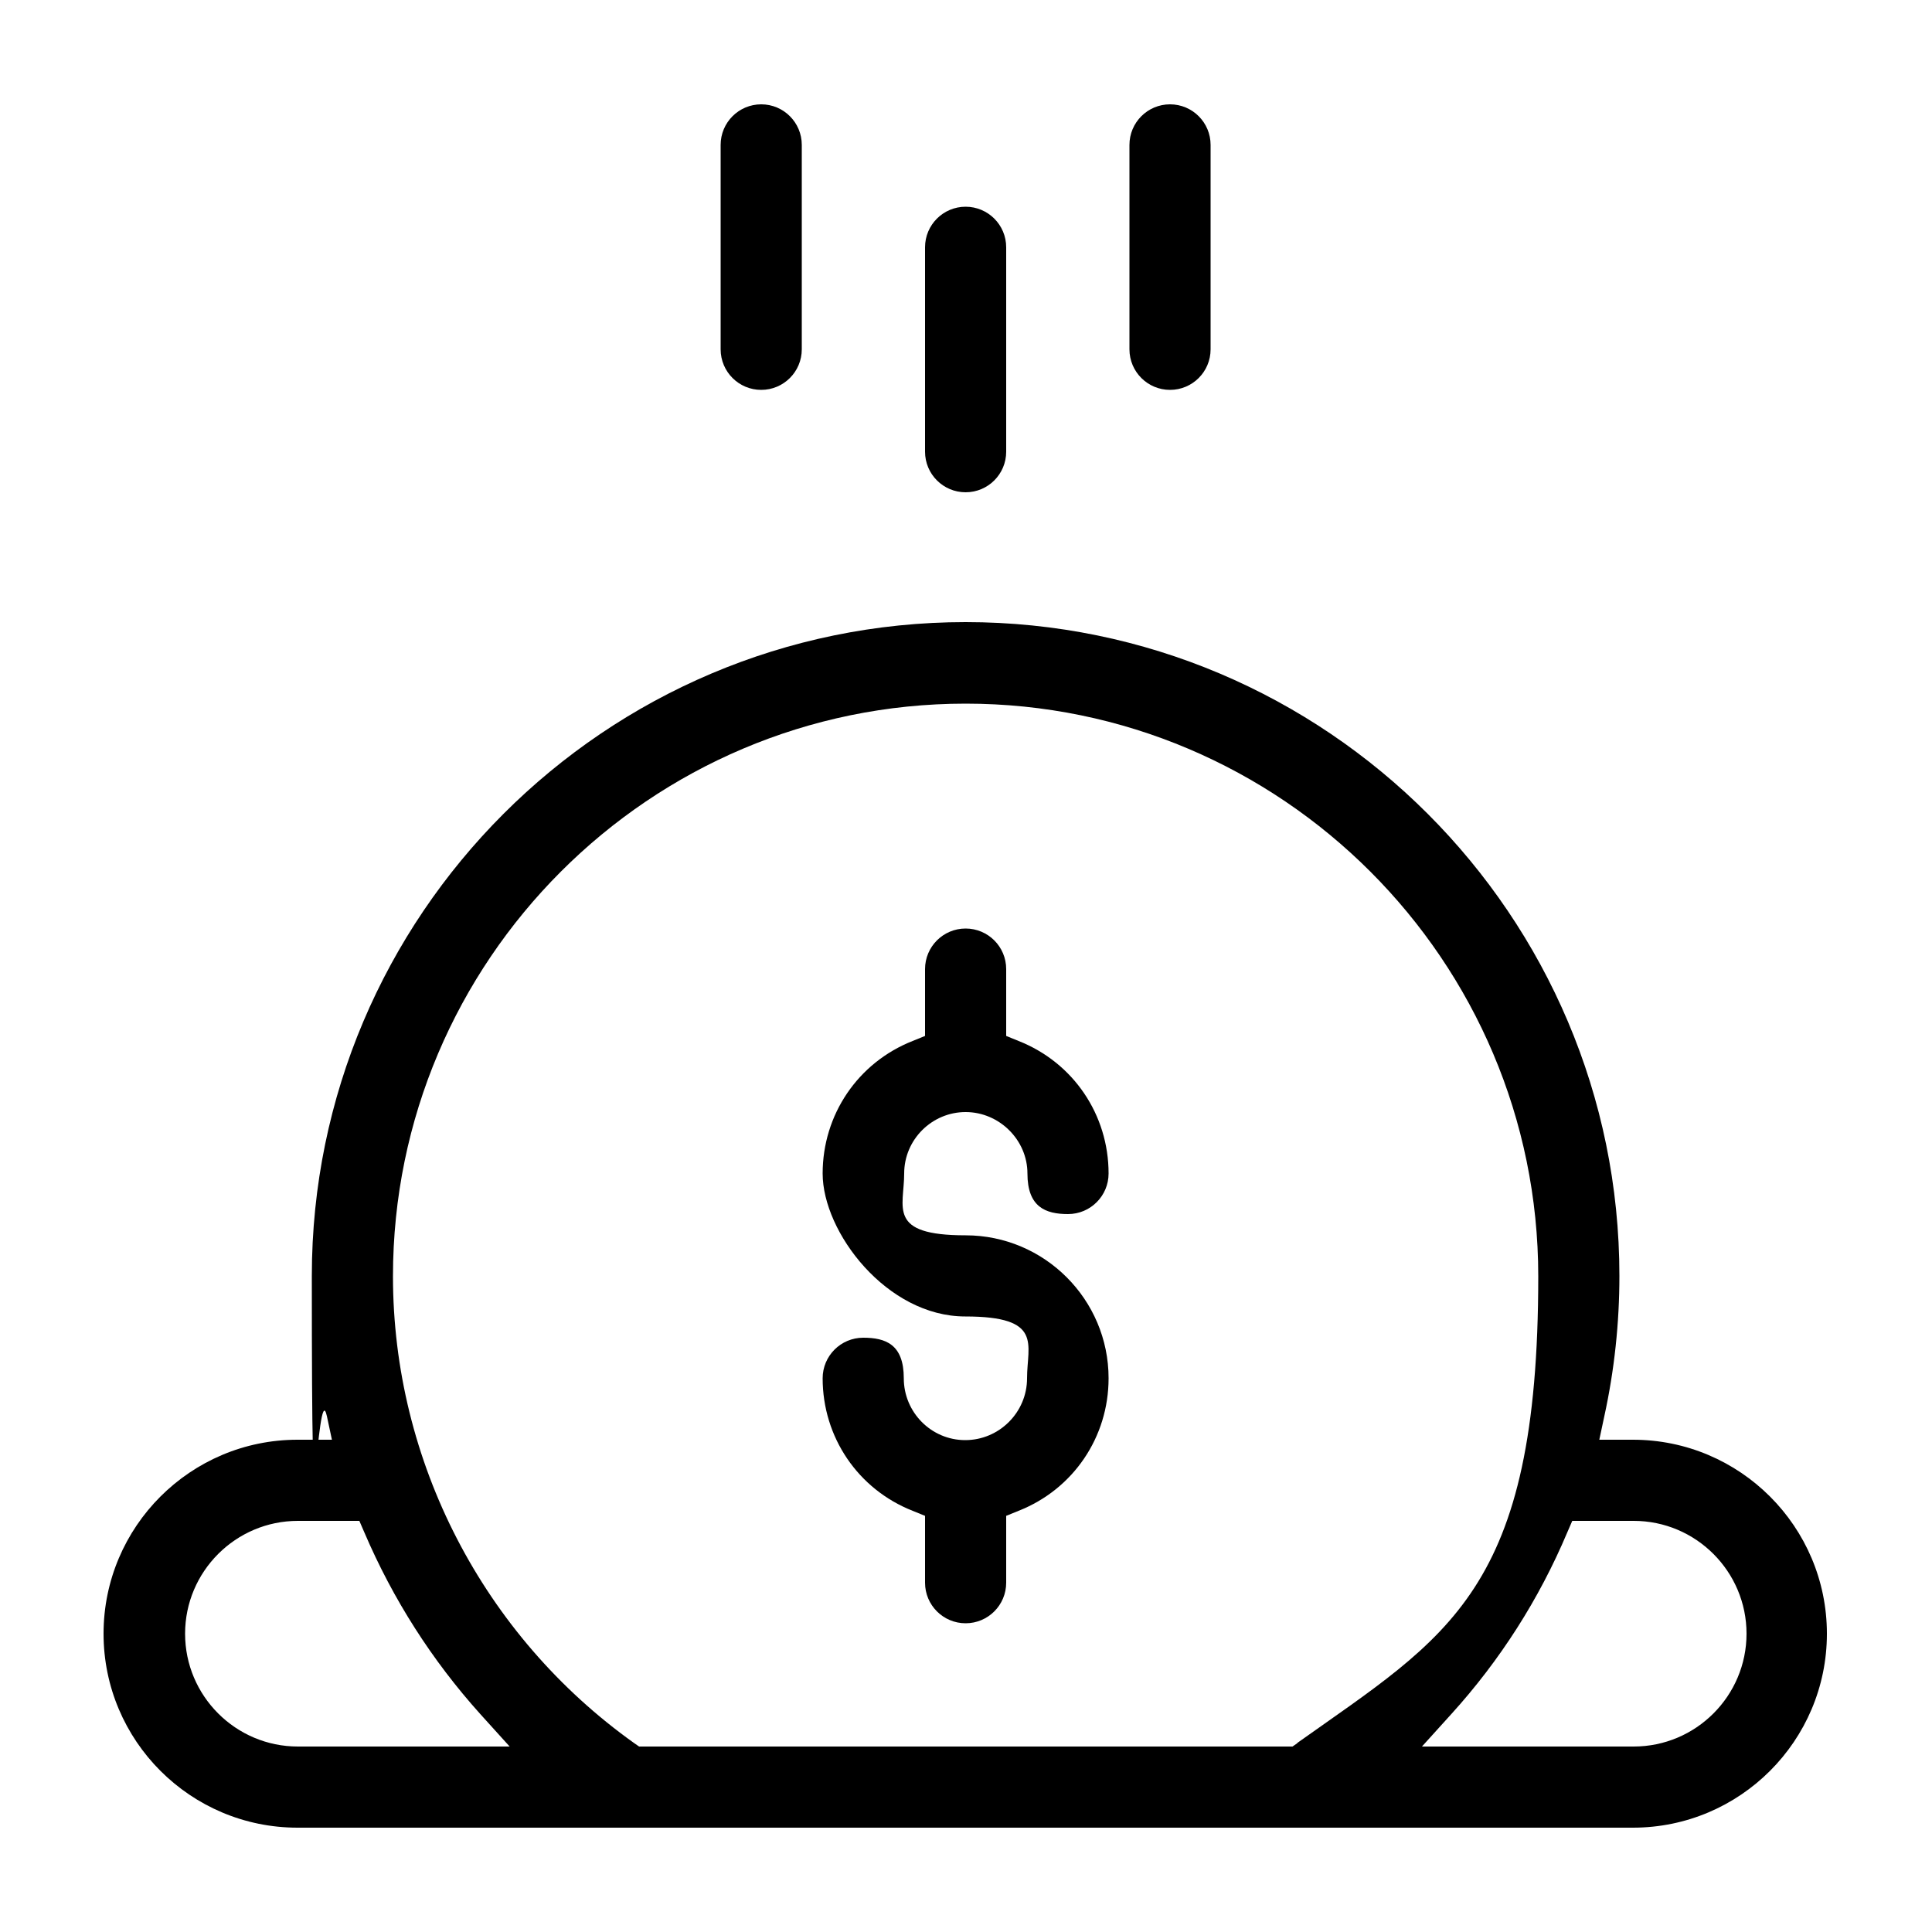
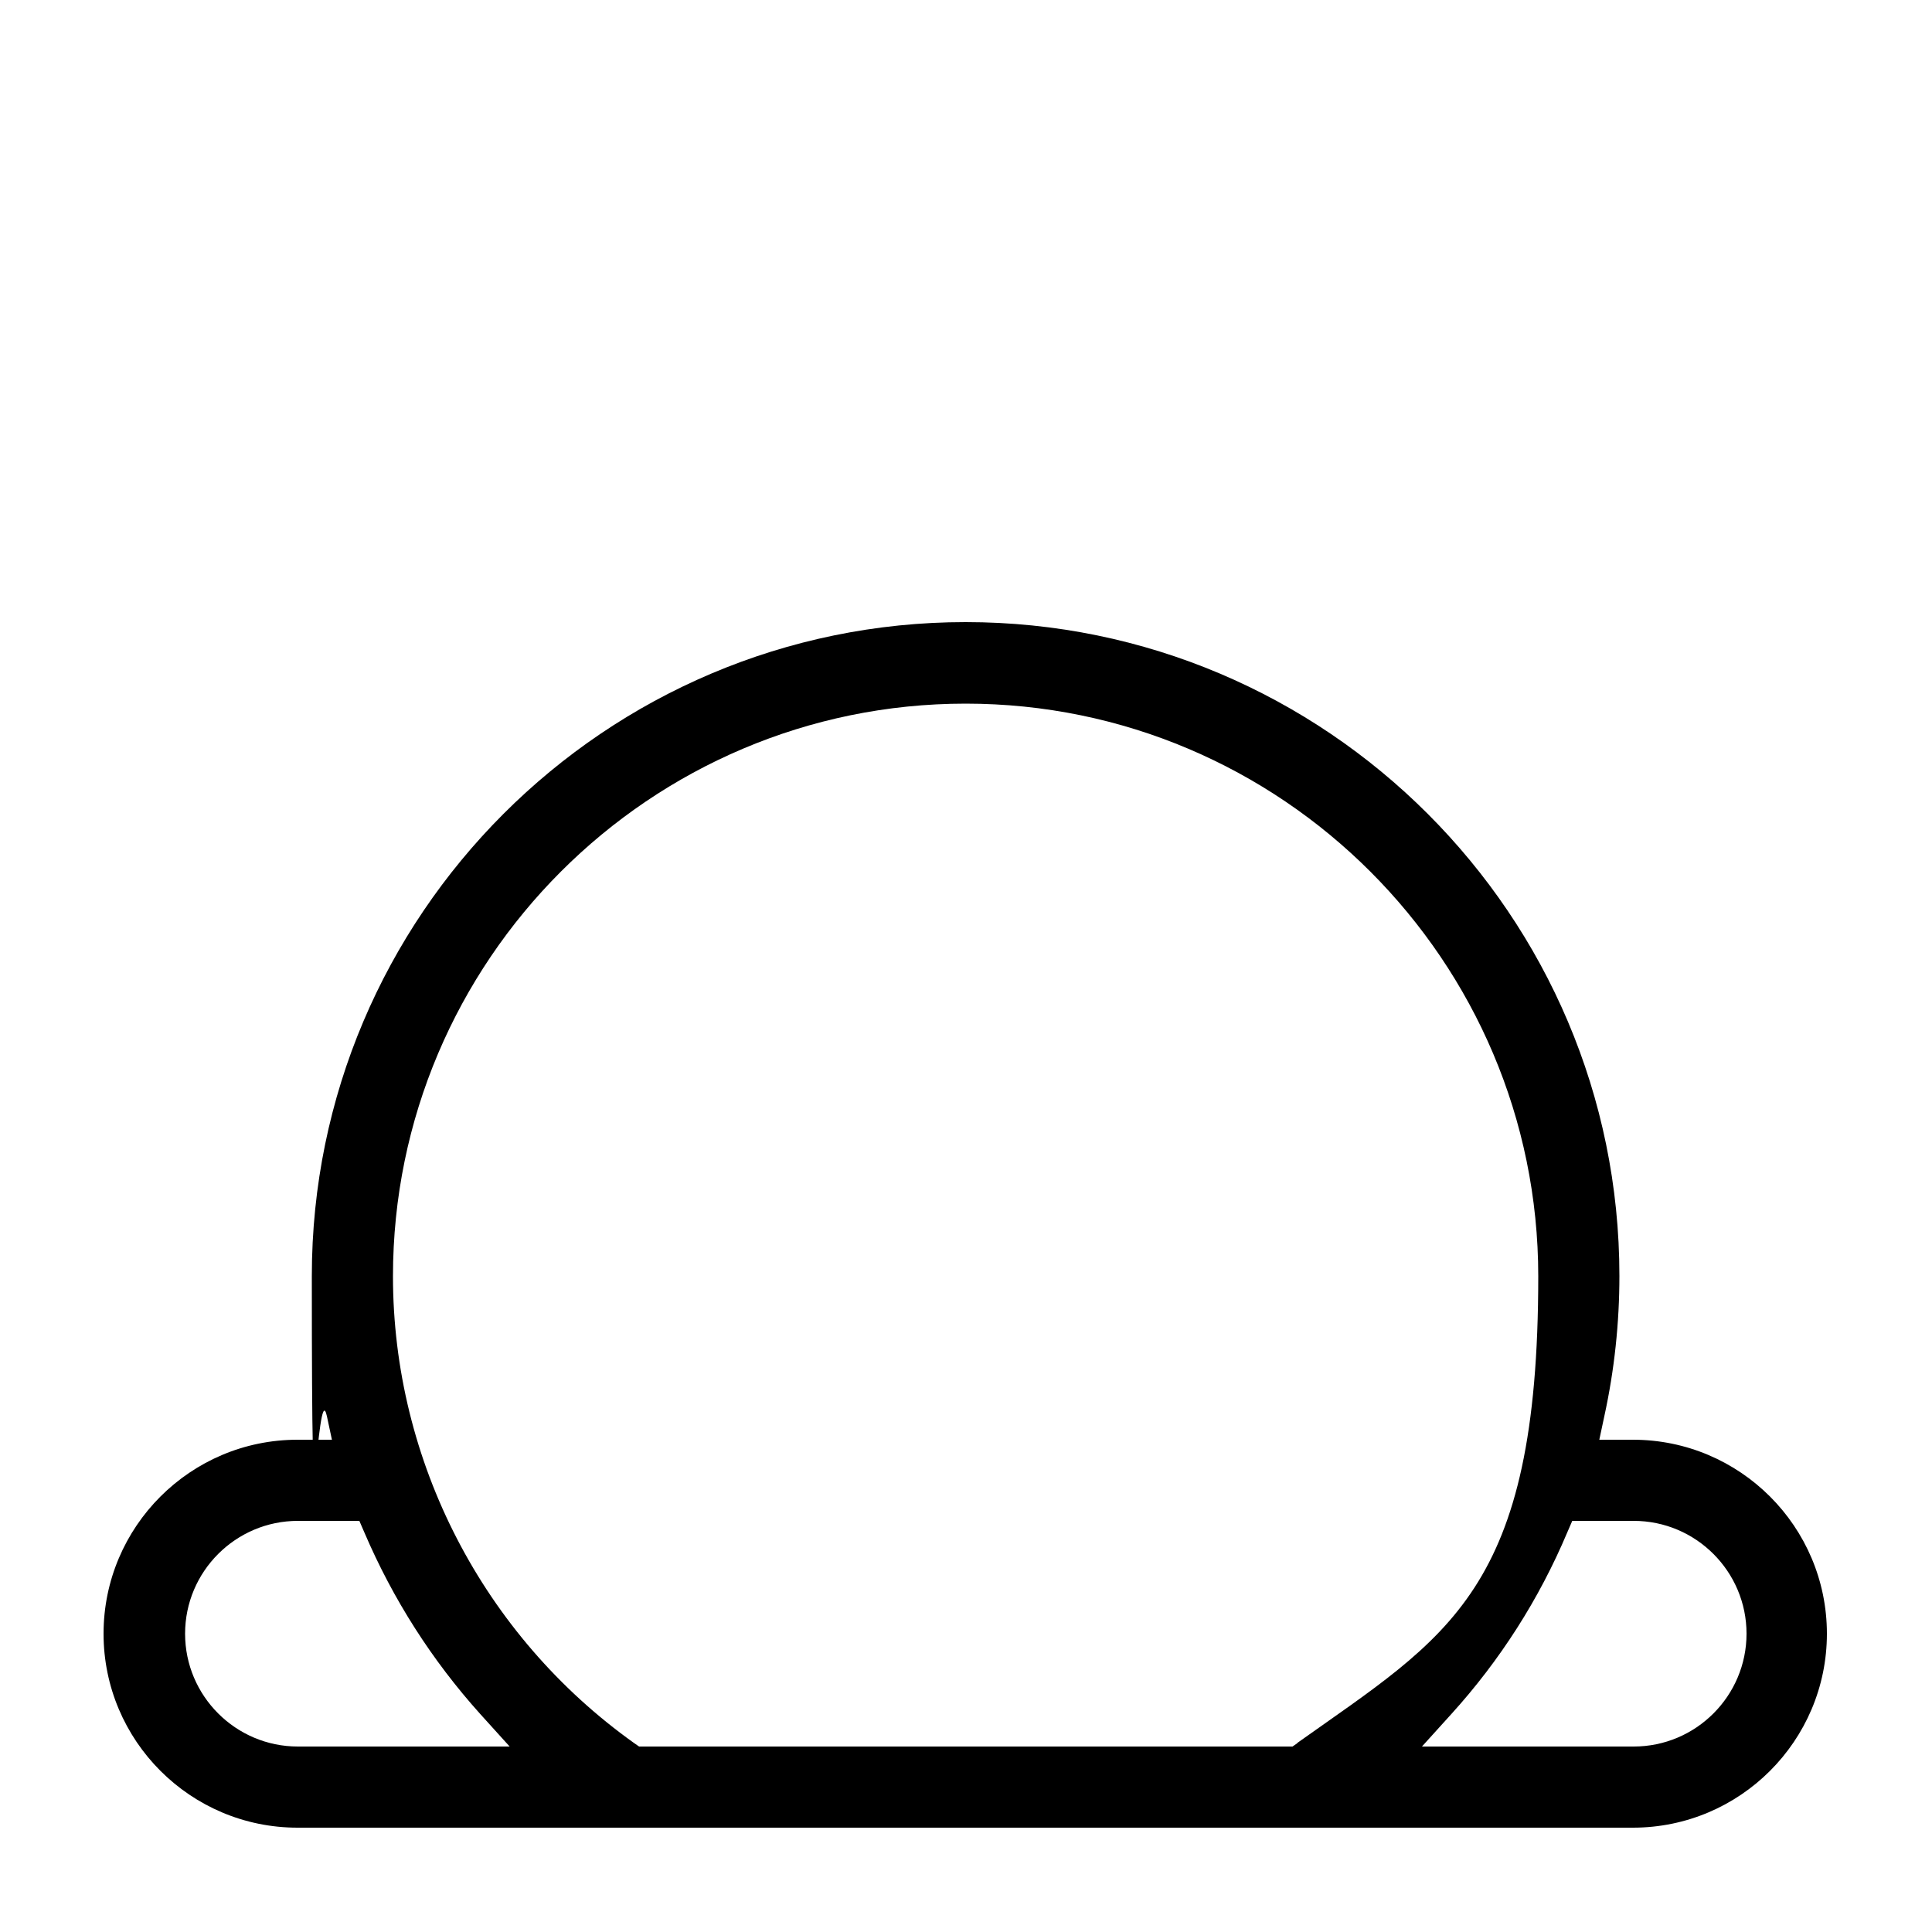
<svg xmlns="http://www.w3.org/2000/svg" id="Layer_1" data-name="Layer 1" viewBox="0 0 500 500">
-   <path d="M313.3,37.5c0-5.8-4.7-10.5-10.5-10.5s-10.5,4.7-10.5,10.5v52.9c0,5.8,4.7,10.5,10.5,10.5s10.5-4.7,10.5-10.5v-52.9Z" />
-   <path d="M260.4,64c0-5.8-4.7-10.5-10.5-10.5s-10.5,4.7-10.5,10.5v52.9c0,5.8,4.7,10.5,10.5,10.5s10.5-4.7,10.5-10.5v-52.9Z" />
  <path d="M422.8,372.6h-8.9l1.3-6.1c2.6-11.9,3.9-24.1,3.9-36.3,0-93.3-75.9-169.2-169.2-169.2s-169.2,75.9-169.2,169.2,1.3,24.4,3.9,36.3l1.3,6.1h-8.9c-27.7,0-50.2,22.5-50.2,50.2s22.5,50.2,50.2,50.2h84.8s.3,0,.3,0h0s260.5,0,260.5,0c27.7,0,50.2-22.5,50.2-50.2s-22.5-50.2-50.2-50.2ZM77.1,452c-16.1,0-29.2-13.1-29.2-29.2s13.1-29.2,29.2-29.2h15.9l1.3,3c7.4,17.3,17.5,33.1,30,47l7.6,8.4h-54.8ZM335.8,451.1l-1.3.9h-169.1l-1.3-.9c-39-27.8-62.4-72.9-62.4-120.8,0-81.7,66.5-148.2,148.2-148.2s148.2,66.5,148.2,148.2-23.3,93-62.4,120.8ZM422.8,452h-54.8l7.6-8.4c12.6-13.9,22.7-29.7,30-47l1.3-3h15.9c16.1,0,29.2,13.1,29.2,29.2s-13.1,29.2-29.2,29.2Z" />
-   <path d="M207.5,37.5c0-5.8-4.7-10.5-10.5-10.5s-10.5,4.7-10.5,10.5v52.9c0,5.8,4.7,10.5,10.5,10.5s10.5-4.7,10.5-10.5v-52.9Z" />
-   <path d="M286.9,356.7c0-20.4-16.6-37-37-37s-15.9-7.2-15.9-16,7.2-15.9,15.9-15.9,16,7.2,16,15.9,4.7,10.5,10.5,10.5,10.5-4.7,10.5-10.5c0-15.2-9.1-28.7-23.3-34.3l-3.2-1.3v-17.3c0-5.8-4.7-10.5-10.5-10.5s-10.5,4.7-10.5,10.5v17.3l-3.2,1.3c-14.2,5.6-23.3,19.1-23.3,34.3s16.6,37,36.9,37,16,7.2,16,16-7.2,16-16,16-15.9-7.2-15.9-16-4.7-10.5-10.5-10.5-10.5,4.7-10.5,10.5c0,15.2,9.1,28.7,23.3,34.3l3.2,1.3v17.3c0,5.8,4.7,10.5,10.5,10.5s10.5-4.7,10.5-10.5v-17.3l3.2-1.3c14.2-5.6,23.3-19.1,23.3-34.3Z" />
</svg>